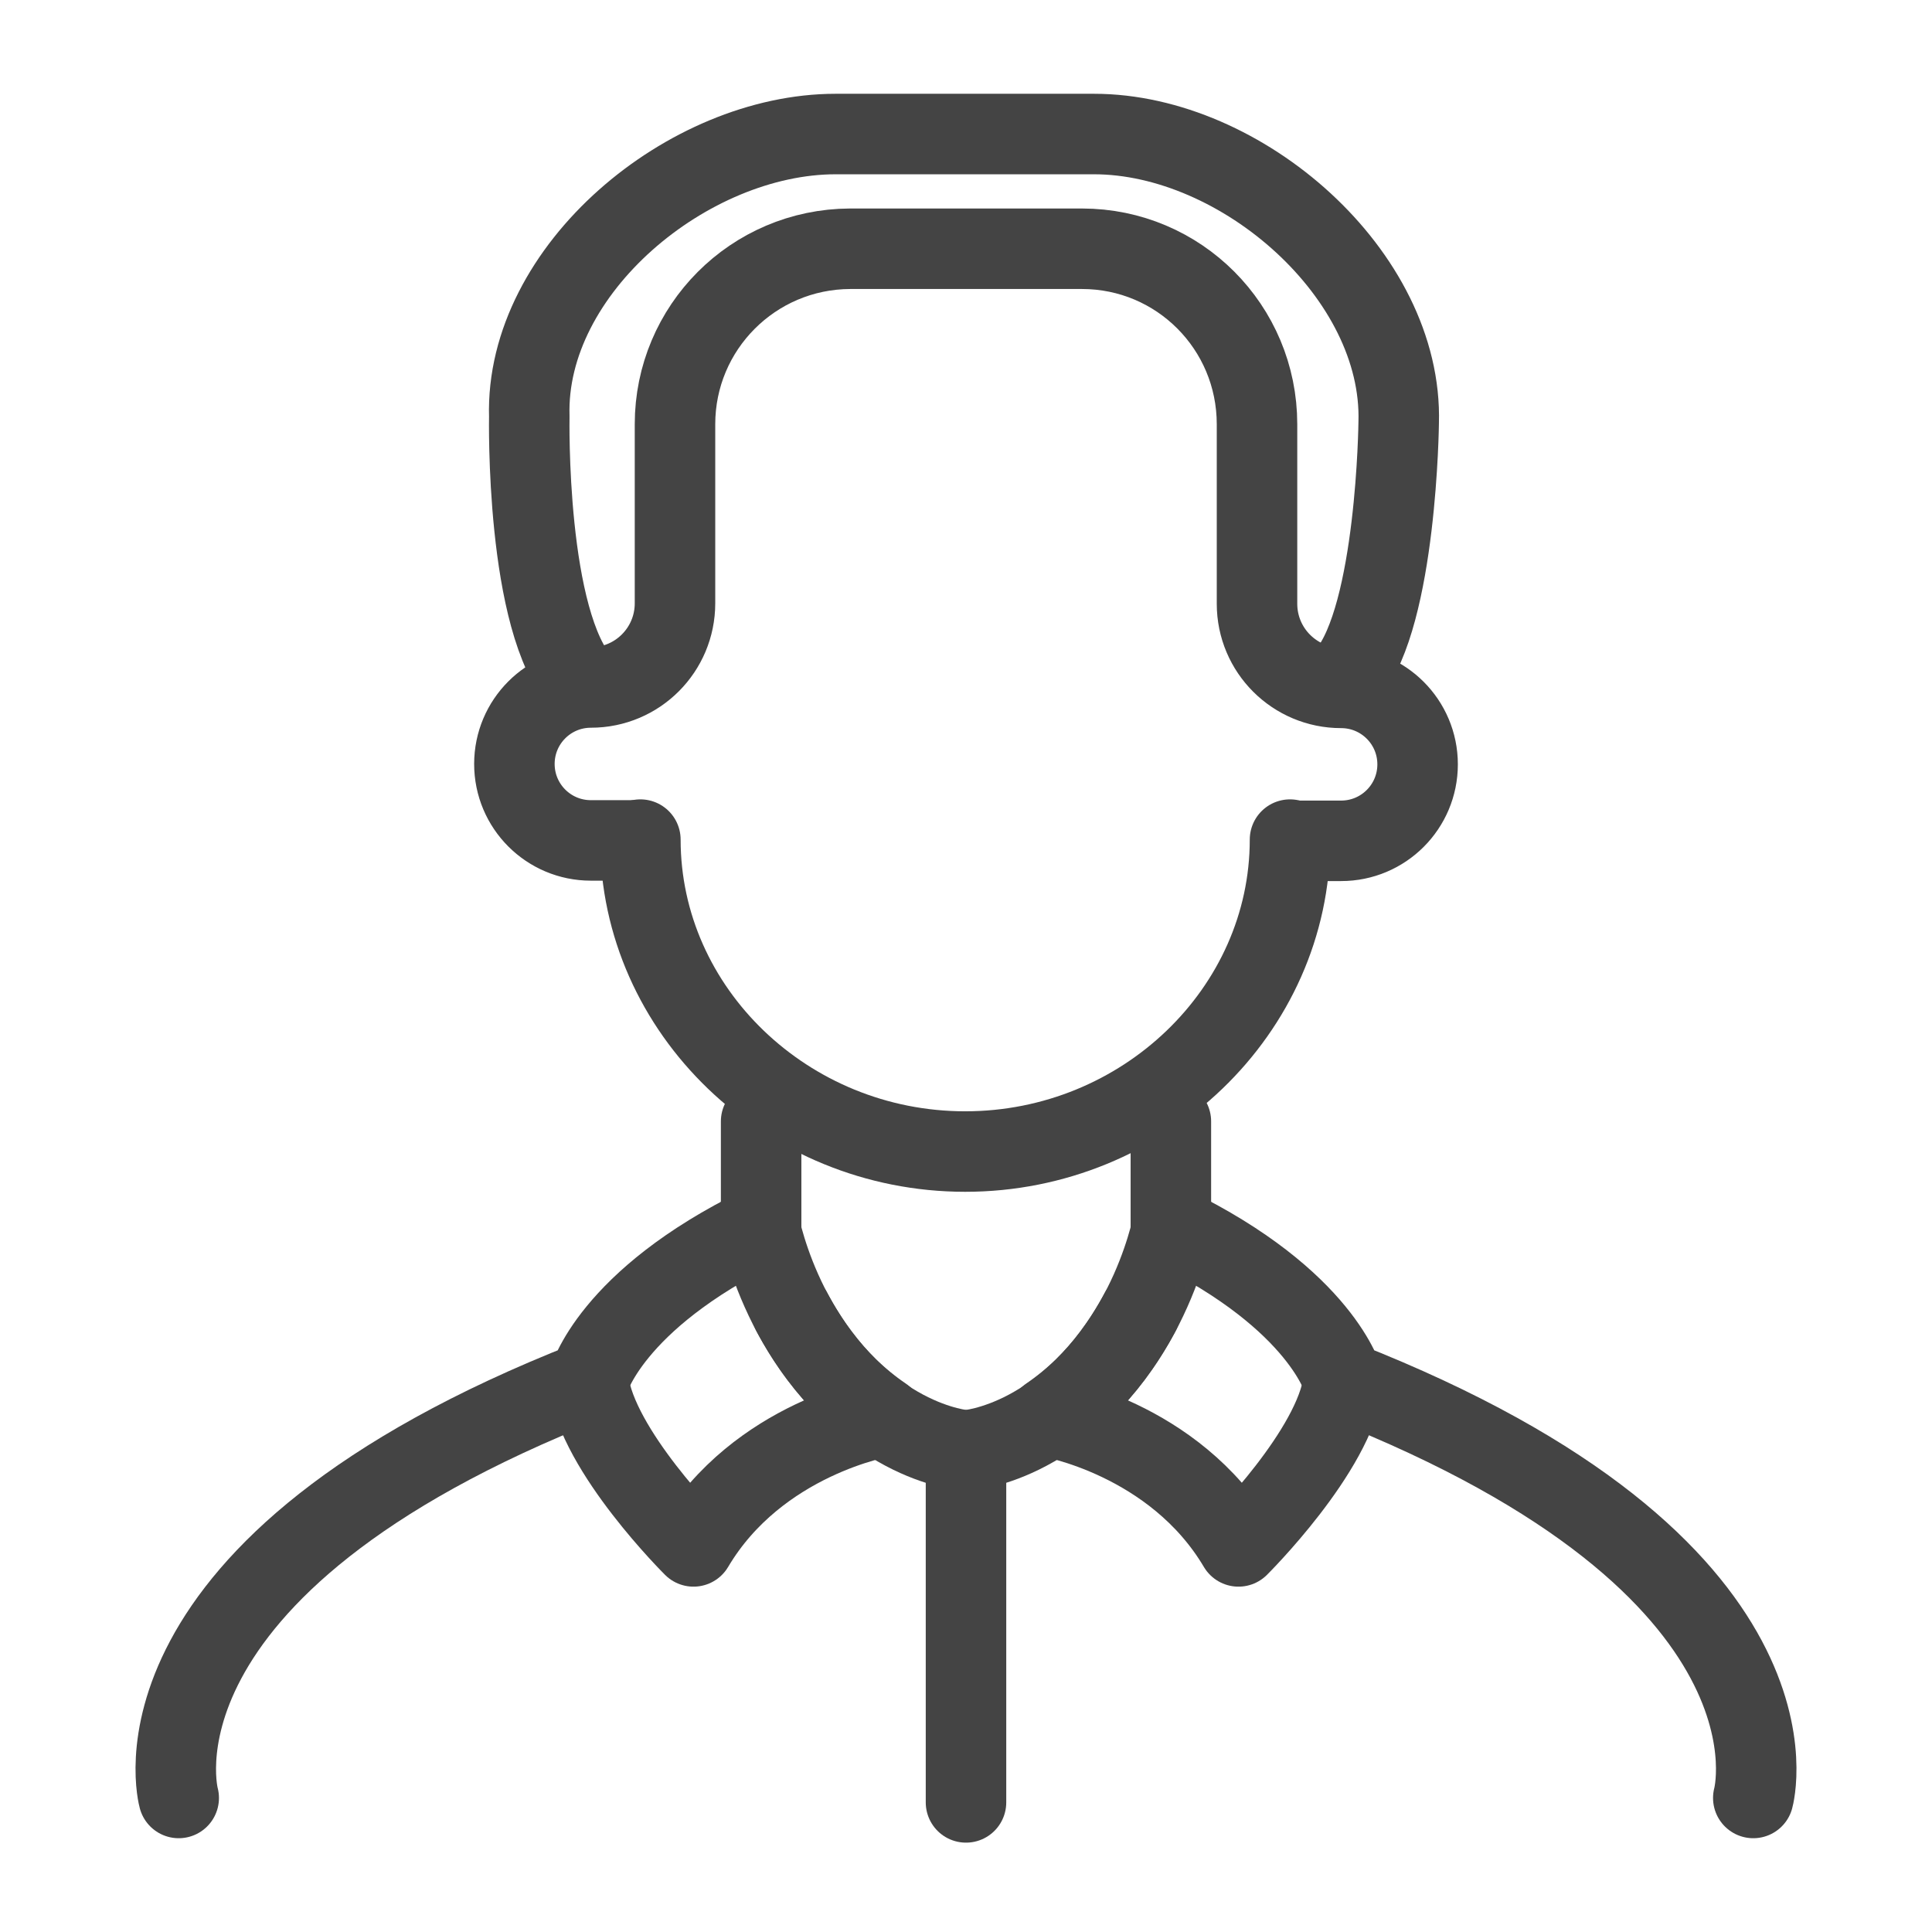
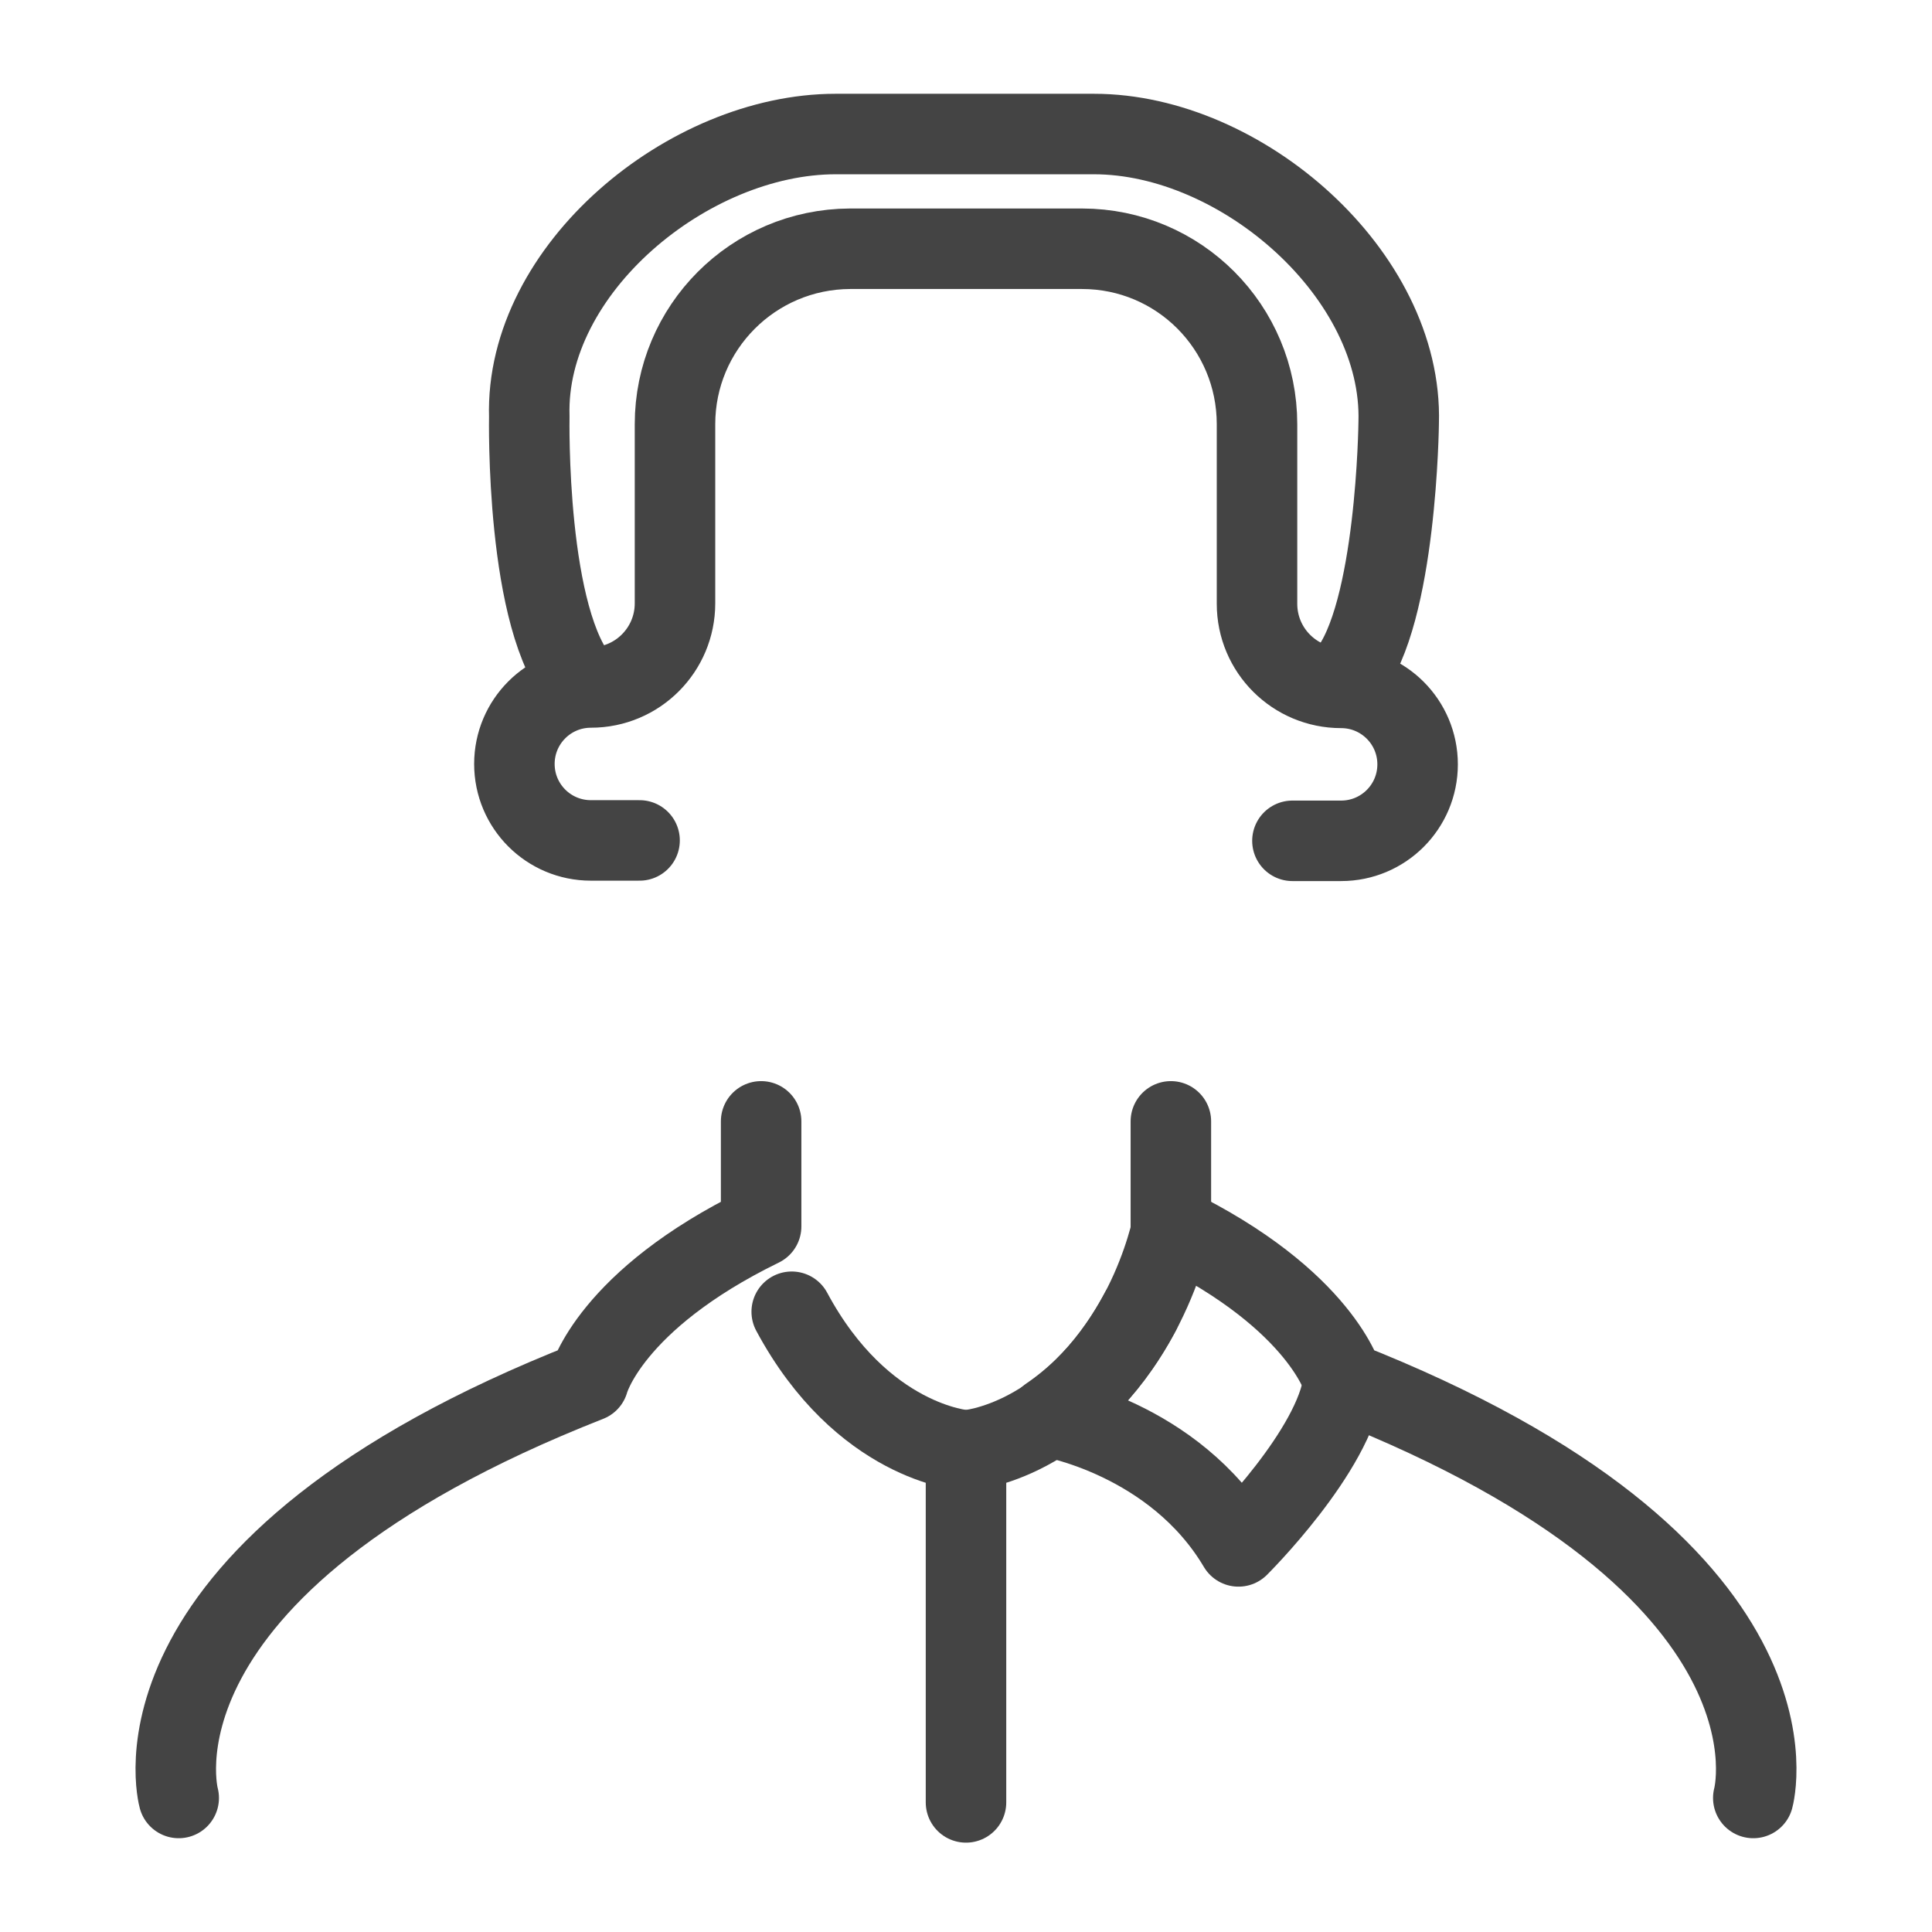
<svg xmlns="http://www.w3.org/2000/svg" id="Layer_1" width="48" height="48" viewBox="0 0 48 48">
  <rect x=".01" y=".04" width="48" height="48" fill="none" stroke-width="0" />
-   <path d="m32.05,20.86c0,4.25-3.64,7.75-8.07,7.75s-8.07-3.5-8.07-7.75" fill="none" stroke="#444" stroke-linecap="round" stroke-linejoin="round" stroke-width="2" />
  <path d="m15.89,20.88h-1.21c-1.05,0-1.9-.85-1.9-1.9h0c0-1.05.85-1.9,1.9-1.9h0c1.16,0,2.09-.94,2.09-2.09v-1.21s0-3.24,0-3.24c0-2.4,1.94-4.35,4.35-4.36,1.82,0,3.93,0,5.76,0,2.41,0,4.35,1.95,4.35,4.36v3.25s0,1.21,0,1.21c0,1.16.94,2.09,2.09,2.09h0c1.05,0,1.9.85,1.9,1.9h0c0,1.05-.85,1.9-1.9,1.9h-1.21" fill="none" stroke="#444" stroke-linecap="round" stroke-linejoin="round" stroke-width="2" />
  <path d="m14.47,16.99c-1.42-1.53-1.32-6.64-1.32-6.64-.11-3.66,3.95-7.02,7.61-7.02h6.42c3.67,0,7.68,3.5,7.57,7.17,0,0-.05,4.77-1.27,6.25" fill="none" stroke="#444" stroke-linecap="round" stroke-linejoin="round" stroke-width="2" />
  <path d="m4.44,44.67s-1.6-5.72,10.18-10.35c0,0,.52-2.01,4.29-3.85v-2.61" fill="none" stroke="#444" stroke-linecap="round" stroke-linejoin="round" stroke-width="2" />
-   <path d="m18.83,30.25s.52,3.19,3.11,4.95c0,0-3.11.52-4.71,3.22,0,0-2.39-2.37-2.61-4.1" fill="none" stroke="#444" stroke-linecap="round" stroke-linejoin="round" stroke-width="2" />
  <path d="m23.95,36.03s-2.53-.18-4.28-3.44" fill="none" stroke="#444" stroke-linecap="round" stroke-linejoin="round" stroke-width="2" />
  <path d="m43.56,44.67s1.6-5.72-10.18-10.35c0,0-.52-2.01-4.29-3.85v-2.61" fill="none" stroke="#444" stroke-linecap="round" stroke-linejoin="round" stroke-width="2" />
  <path d="m29.17,30.25s-.52,3.19-3.11,4.95c0,0,3.11.52,4.71,3.22,0,0,2.39-2.37,2.61-4.1" fill="none" stroke="#444" stroke-linecap="round" stroke-linejoin="round" stroke-width="2" />
  <path d="m24.05,36.03s2.53-.18,4.28-3.44" fill="none" stroke="#444" stroke-linecap="round" stroke-linejoin="round" stroke-width="2" />
  <line x1="24" y1="44.78" x2="24" y2="36.11" fill="none" stroke="#444" stroke-linecap="round" stroke-miterlimit="10" stroke-width="2" />
</svg>